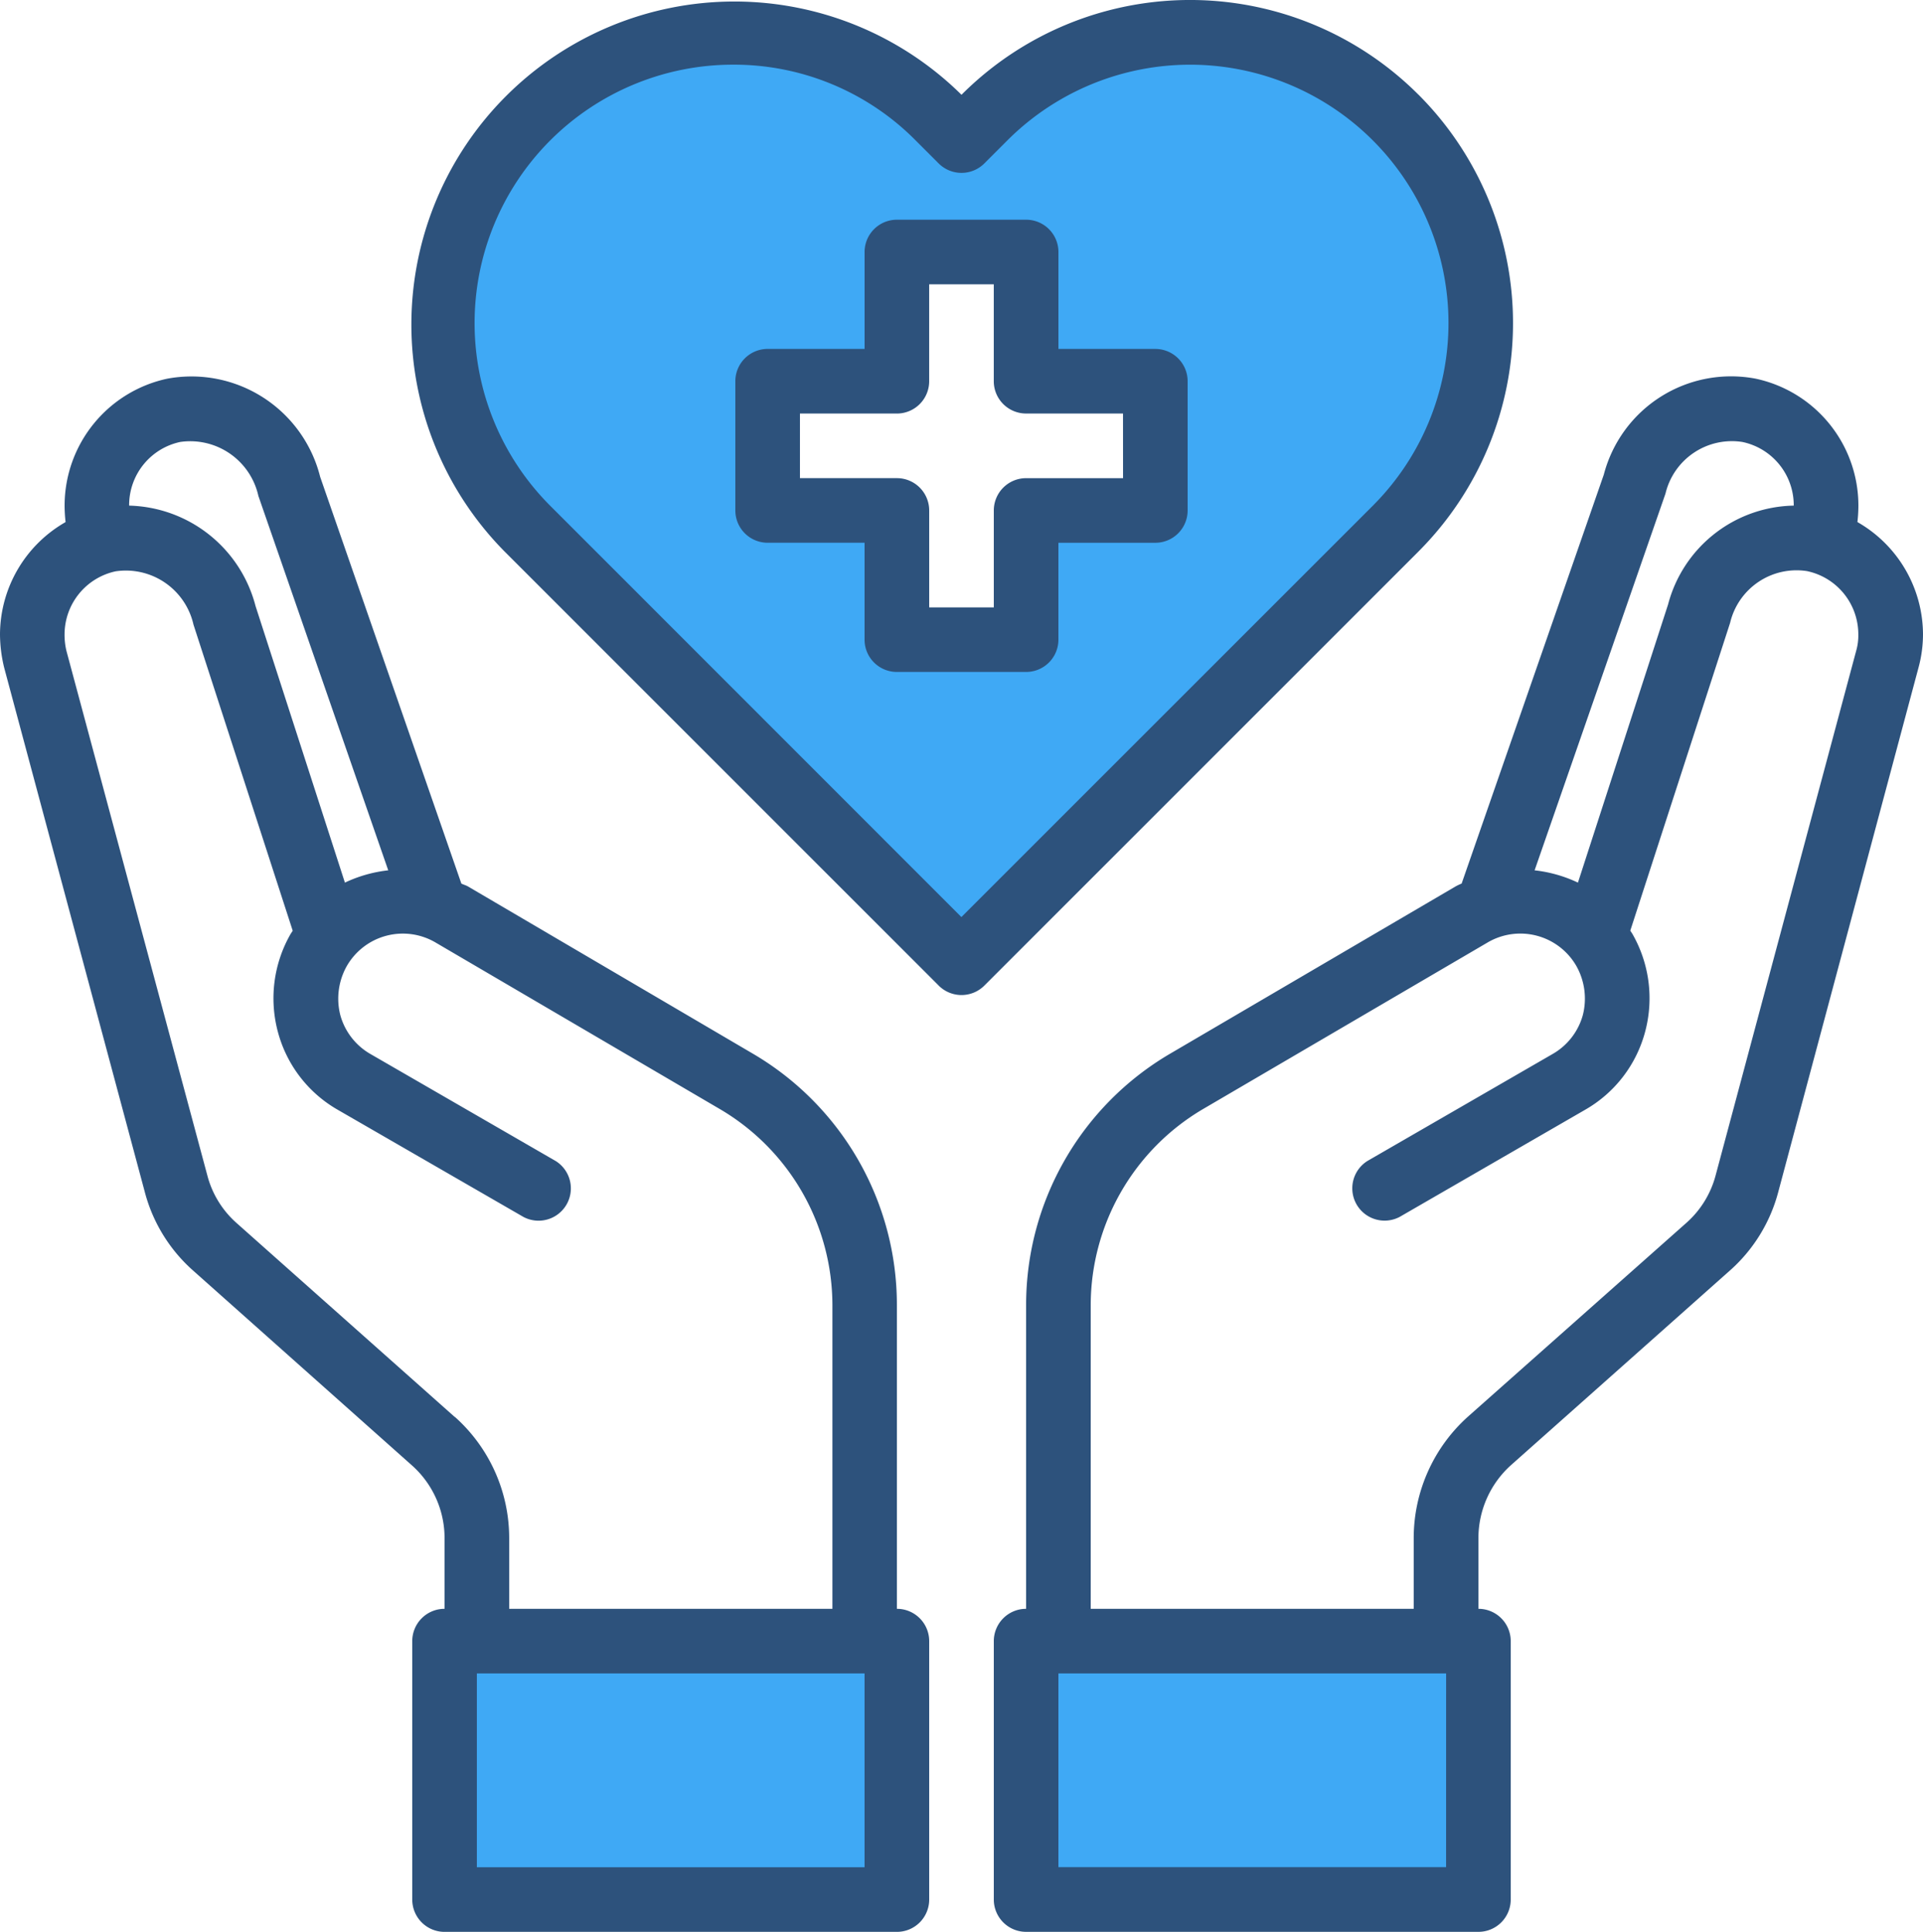
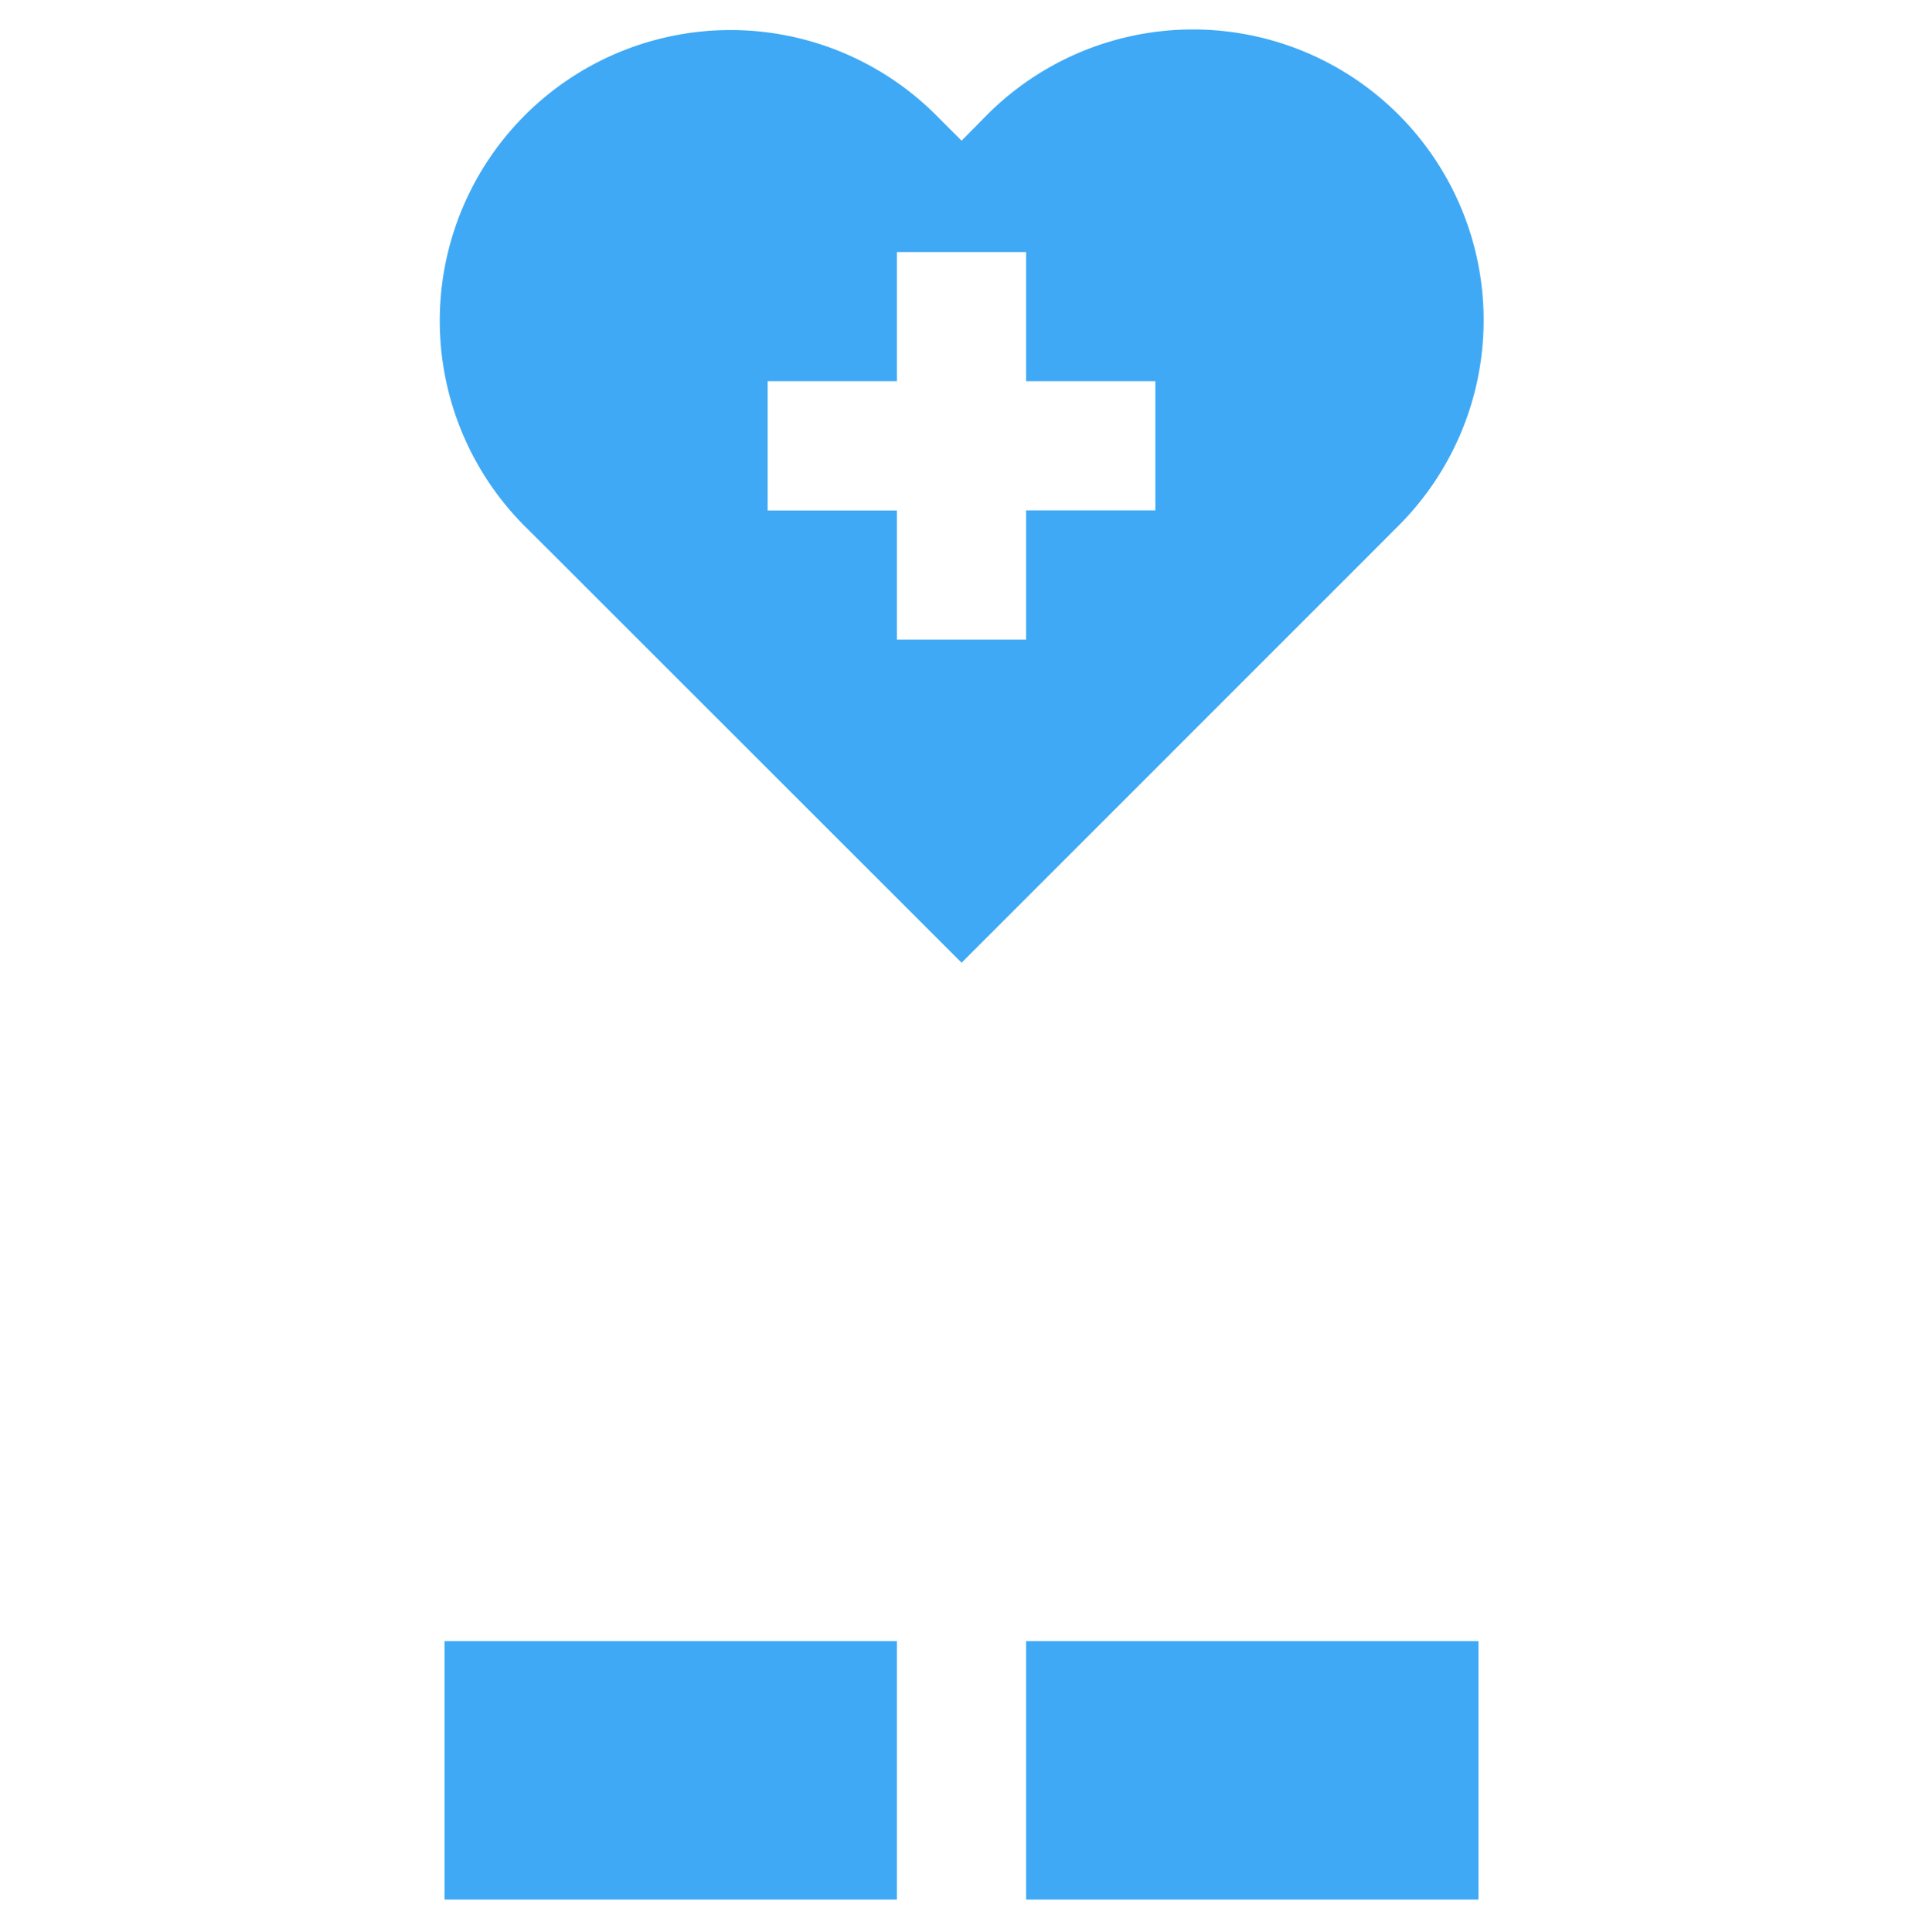
<svg xmlns="http://www.w3.org/2000/svg" width="88.754" height="89.174" viewBox="0 0 88.754 89.174">
  <path d="M47.359 75.753v11.929h20.876V75.753H47.359zm-5.965 0H20.518v11.929h20.876zm21.965-50.296l1.059-1.063A13.419 13.419 0 1045.433 5.428l-1.052 1.066-1.063-1.063a13.42 13.42 0 10-18.985 18.97l1.061 1.057 18.987 18.981zm-27.93-1.894v-5.969h5.965v-5.96h5.965v5.96h5.965v5.965h-5.965v5.965h-5.965v-5.961z" fill="#3fa9f5" />
  <g fill="#2d527c">
-     <path d="M53.324 16.107h-4.473v-4.474a1.491 1.491 0 00-1.492-1.491h-5.964a1.491 1.491 0 00-1.491 1.491v4.473H35.43a1.491 1.491 0 00-1.491 1.492v5.964a1.491 1.491 0 001.491 1.491h4.473v4.473a1.491 1.491 0 001.491 1.491h5.965a1.491 1.491 0 001.491-1.491v-4.472h4.473a1.491 1.491 0 001.491-1.491v-5.965a1.491 1.491 0 00-1.49-1.491zm-1.491 5.965h-4.474a1.491 1.491 0 00-1.491 1.491v4.473h-2.982v-4.474a1.491 1.491 0 00-1.491-1.491h-4.474v-2.982h4.473a1.491 1.491 0 001.491-1.491v-4.474h2.982v4.473a1.491 1.491 0 001.491 1.491h4.473zm33.894 2.027a6.83 6.83 0 00.045-.79 5.994 5.994 0 00-4.742-5.83 6.07 6.07 0 00-7.008 4.429L67.46 40.785a2.431 2.431 0 00-.283.134l-13.182 7.725a13.446 13.446 0 00-6.636 11.571v14.047a1.491 1.491 0 00-1.491 1.491v11.929a1.491 1.491 0 001.491 1.491h20.876a1.491 1.491 0 001.491-1.491V75.753a1.491 1.491 0 00-1.491-1.491v-3.281a4.532 4.532 0 011.491-3.34l10.08-8.962a7.353 7.353 0 002.267-3.656l6.472-24.2a5.9 5.9 0 00.209-1.551 5.993 5.993 0 00-3.027-5.174zm-8.859-1.312a3.151 3.151 0 013.549-2.386 2.982 2.982 0 012.371 2.908v.03a6.114 6.114 0 00-5.8 4.563l-4.16 12.839a6.263 6.263 0 00-2-.567zm-10.125 63.4H48.85v-8.943h17.894zm18.925-56.138L79.18 54.265a4.445 4.445 0 01-1.342 2.177l-10.1 8.962a7.539 7.539 0 00-2.49 5.577v3.281H50.341V60.215a10.516 10.516 0 015.159-9.007l13.168-7.709a2.982 2.982 0 014.086 1.089 3.072 3.072 0 01.3 2.267 2.982 2.982 0 01-1.4 1.8l-8.544 4.936a1.491 1.491 0 001.491 2.58l8.544-4.936a5.887 5.887 0 002.788-3.624 5.975 5.975 0 00-.6-4.518l-.089-.134 4.608-14.211a3.151 3.151 0 013.549-2.386 2.982 2.982 0 012.367 2.912 2.568 2.568 0 01-.1.775zM41.395 74.262V60.215a13.446 13.446 0 00-6.635-11.571l-13.183-7.739c-.089-.045-.194-.075-.283-.119l-6.517-18.774a6.124 6.124 0 00-7.053-4.533 5.994 5.994 0 00-4.742 5.83 6.826 6.826 0 00.045.79A5.993 5.993 0 000 29.274a6.592 6.592 0 00.194 1.551L6.68 55.011a7.331 7.331 0 002.267 3.668l10.065 8.962a4.491 4.491 0 011.506 3.34v3.281a1.491 1.491 0 00-1.491 1.491v11.93a1.491 1.491 0 001.491 1.491h20.877a1.491 1.491 0 001.491-1.491v-11.93a1.491 1.491 0 00-1.491-1.491zM5.96 23.309a2.982 2.982 0 012.356-2.908 3.222 3.222 0 013.609 2.49l5.994 17.283a6.263 6.263 0 00-2 .567l-4.124-12.764a6.187 6.187 0 00-5.835-4.638zm15.031 42.1l-10.08-8.962a4.421 4.421 0 01-1.342-2.192l-6.5-24.2a3.163 3.163 0 01-.089-.775 2.982 2.982 0 012.356-2.908 3.2 3.2 0 013.594 2.46l4.58 14.131-.089.134a5.975 5.975 0 00-.6 4.518 5.887 5.887 0 002.788 3.624l8.551 4.935a1.491 1.491 0 001.491-2.58l-8.544-4.936a2.982 2.982 0 01-1.4-1.8 3.072 3.072 0 01.3-2.267 2.982 2.982 0 014.071-1.1l13.182 7.724a10.516 10.516 0 015.159 9.007v14.04H23.501v-3.28a7.5 7.5 0 00-2.505-5.577zm18.912 20.782H22.009v-8.947h17.894z" />
-     <path d="M65.472 4.375a14.9 14.9 0 00-21.095 0 14.91 14.91 0 00-21.094 21.077l20.041 20.042a1.491 1.491 0 002.108 0l20.041-20.042a14.921 14.921 0 000-21.078zm-21.1 37.956L25.393 23.344a11.929 11.929 0 018.441-20.359 11.8 11.8 0 018.43 3.5l1.059 1.059a1.491 1.491 0 002.108 0l1.062-1.062a11.925 11.925 0 0116.87 16.859z" />
-   </g>
+     </g>
</svg>